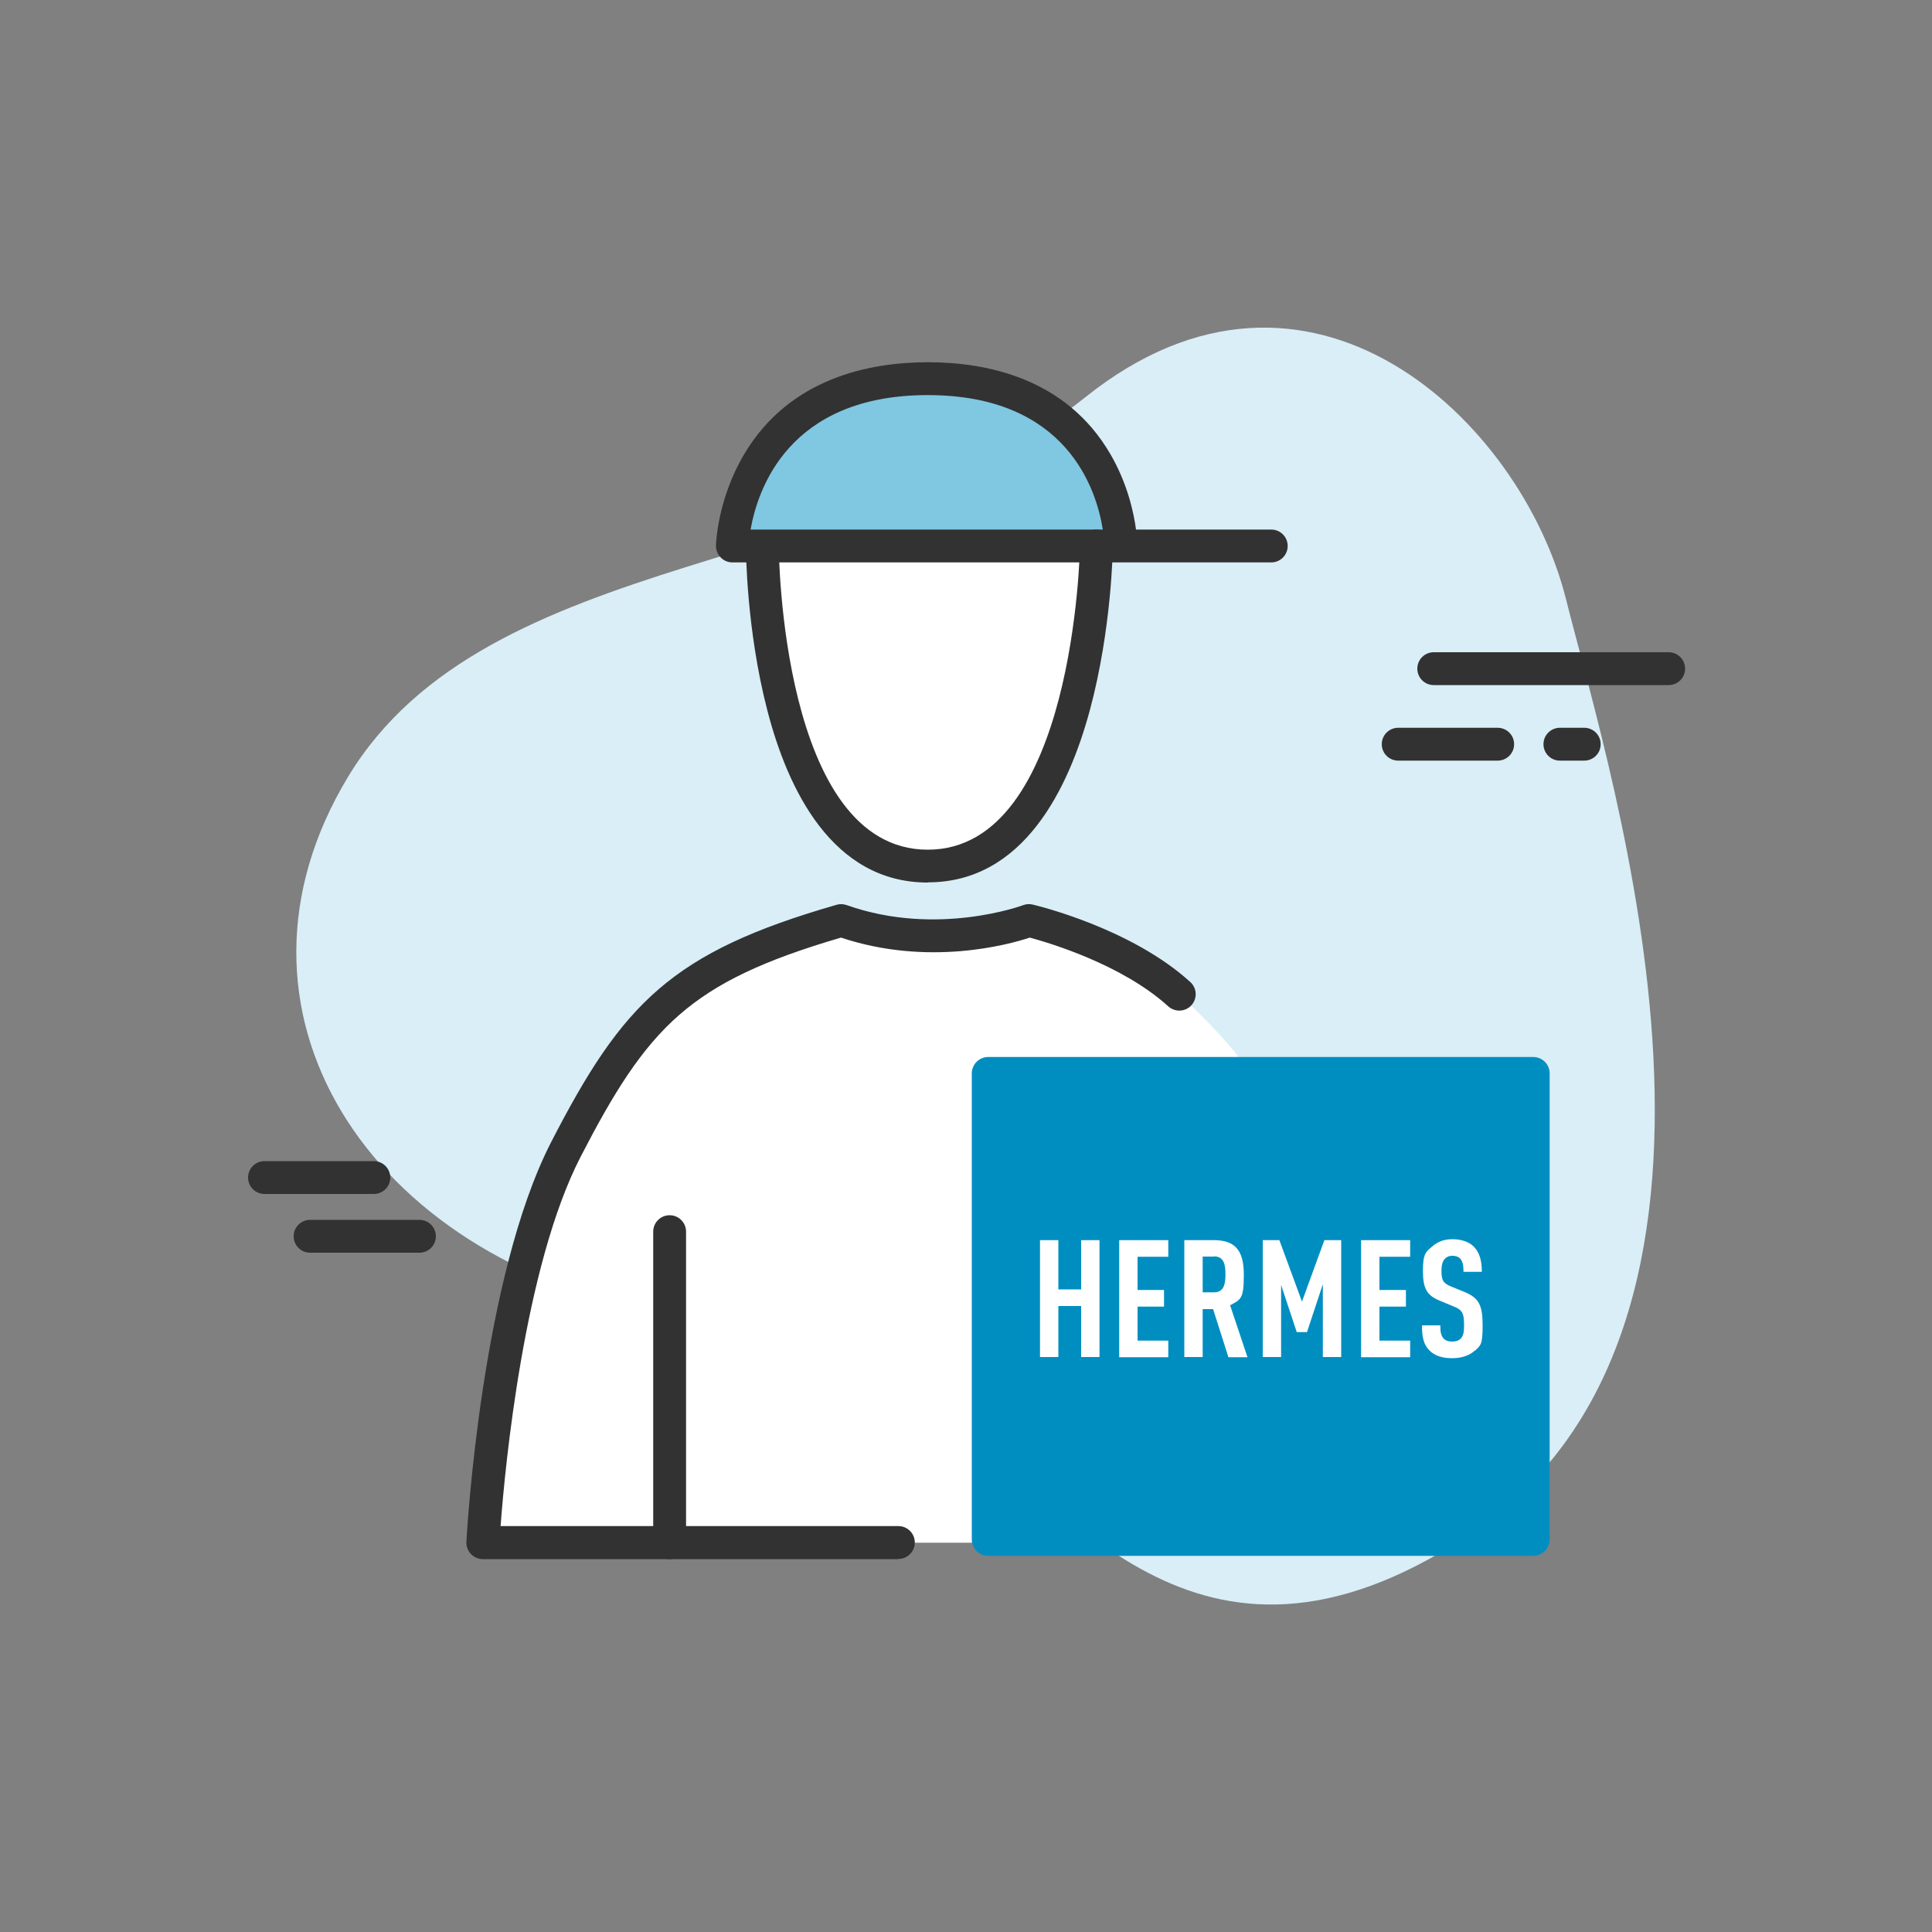
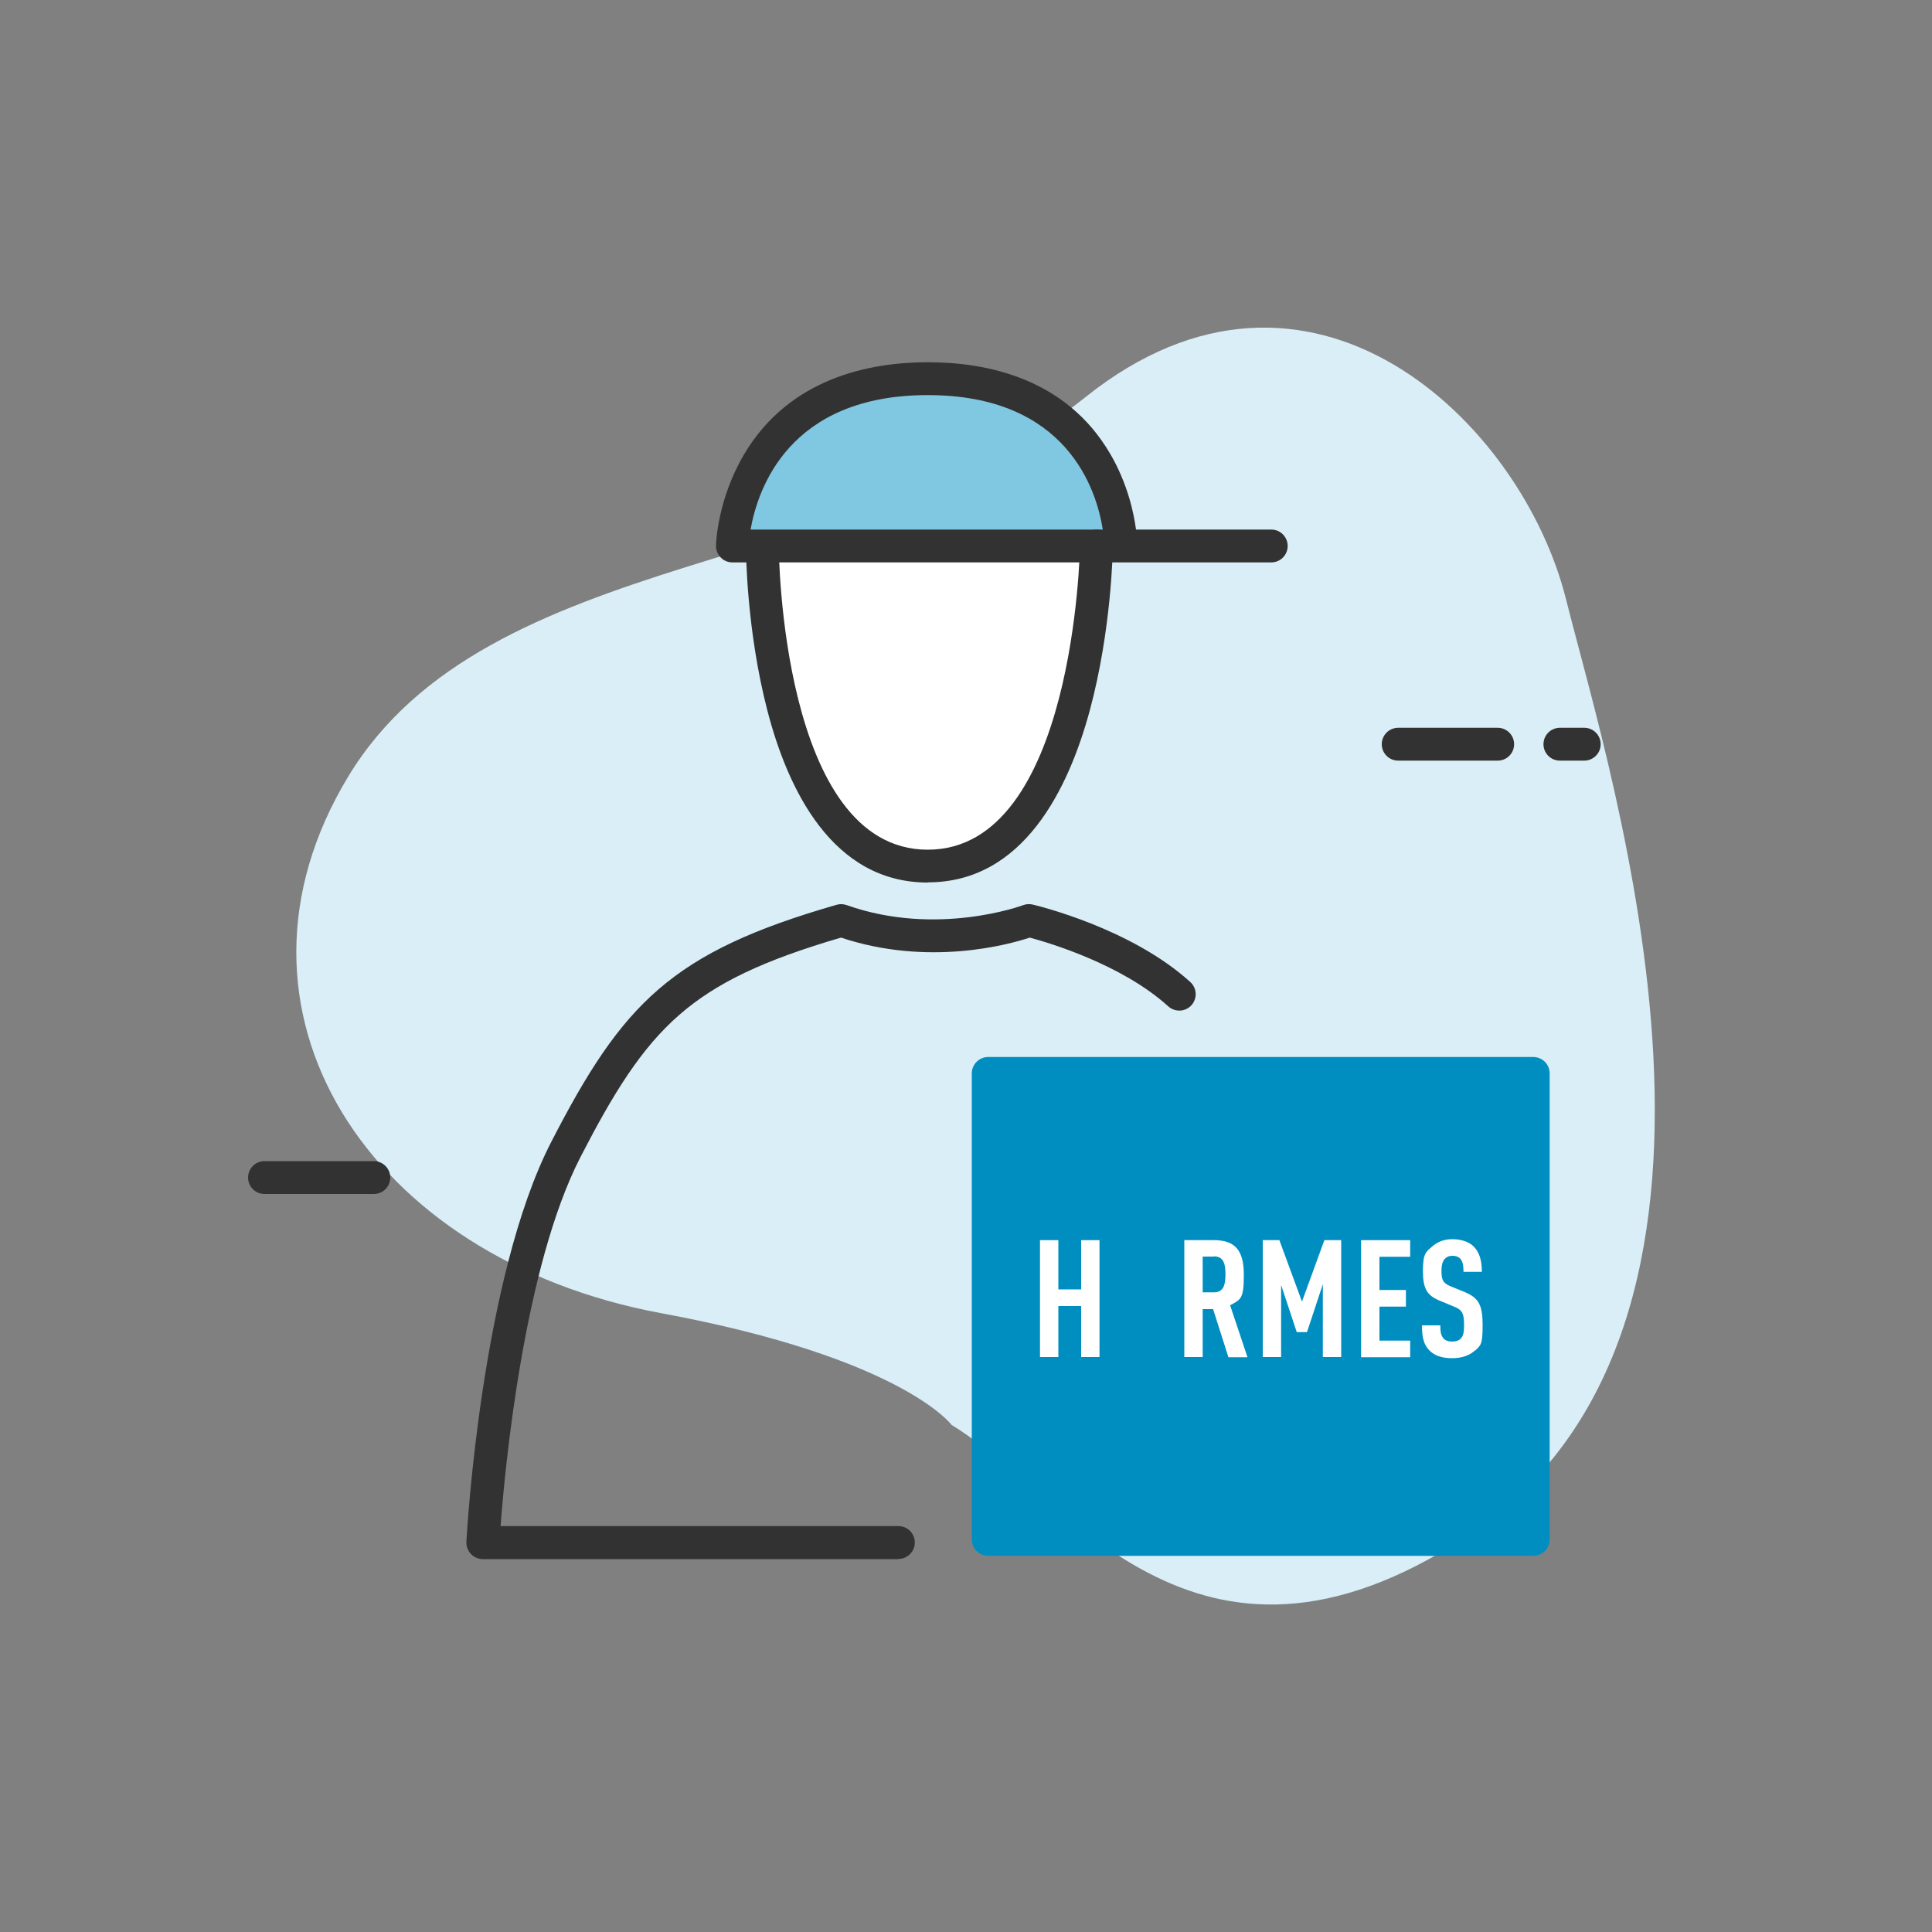
<svg xmlns="http://www.w3.org/2000/svg" viewBox="0 0 1000 1000" version="1.1" id="Ebene_1">
  <rect x="0" y="0" width="1000" height="1000" fill="#808080" stroke="none" />
  <defs>
    <style>
      .st0 {
        fill: #323232;
      }

      .st1 {
        fill: #008ec1;
      }

      .st2 {
        fill: #d9eef6;
      }

      .st3 {
        fill: #fff;
      }

      .st4 {
        fill: #80c7e1;
      }

      .st5 {
        fill: none;
        stroke: #323232;
        stroke-linecap: round;
        stroke-linejoin: round;
        stroke-width: 17px;
      }
    </style>
  </defs>
  <g id="Icon">
    <g id="Shape">
      <path d="M492.6,737.6s-25.5-34.8-150.4-57.9c-151.8-28.1-235-157-162-277.7,72.3-119.6,266.1-104,381.7-196.5,115.7-92.5,225.6,12.2,248.7,104.8,23.2,92.5,114.6,376.3-51.9,485.2-141.1,92.3-208.3-23.2-266.1-57.9h0Z" class="st2" />
    </g>
    <g>
      <g>
-         <path d="M531.5,798.5H249.9s7.3-134.2,43-203.5,58.7-94.4,142.6-118.5c50.3,17.8,97.1,0,97.1,0,0,0,48.3,11.3,77.8,38.2,0,0,26.1,23.8,35.1,38.8" class="st3" />
        <rect height="241.2" width="282.1" y="555.6" x="511.5" class="st1" />
        <path d="M658,282.6h-278.9s2.2-86.6,101.2-86.6,100,86.5,100,86.5" class="st4" />
        <path d="M394.6,283.1s.3,165.2,85.6,165.2,87.3-165.7,87.3-165.7" class="st3" />
      </g>
      <g>
        <g>
          <path d="M793.6,805.3h-282.1c-4.7,0-8.5-3.8-8.5-8.5v-241.2c0-4.7,3.8-8.5,8.5-8.5h282.1c4.7,0,8.5,3.8,8.5,8.5v241.2c0,4.7-3.8,8.5-8.5,8.5ZM520,788.3h265.1v-224.2h-265.1v224.2Z" class="st1" />
          <path d="M707.1,759.6" class="st5" />
          <path d="M689.3,759.6" class="st5" />
        </g>
        <path d="M464.9,807h-215c-2.3,0-4.6-1-6.2-2.7-1.6-1.7-2.4-4-2.3-6.3.3-5.6,7.9-136.9,43.9-206.9,37-71.9,62.2-98.2,147.8-122.8,1.7-.5,3.5-.4,5.2.2,46.6,16.5,90.8.2,91.3,0,1.6-.6,3.3-.7,4.9-.3,2.1.5,50.8,12.1,81.6,40.1,3.5,3.2,3.7,8.5.6,12-3.2,3.5-8.5,3.7-12,.6-24-21.8-62-33-71.7-35.6-10.8,3.6-52.4,15.1-97.7,0-40.3,11.8-64.6,23.4-83.6,39.9-20,17.4-34.4,41-51.2,73.6-29.2,56.6-39.1,160.1-41.4,191.1h205.9c4.7,0,8.5,3.8,8.5,8.5s-3.8,8.5-8.5,8.5h0Z" class="st0" />
-         <path d="M346.6,807c-4.7,0-8.5-3.8-8.5-8.5v-161c0-4.7,3.8-8.5,8.5-8.5s8.5,3.8,8.5,8.5v161c0,4.7-3.8,8.5-8.5,8.5Z" class="st0" />
        <path d="M658,291.1h-278.9c-2.3,0-4.5-.9-6.1-2.6-1.6-1.6-2.5-3.9-2.4-6.2,0-1,.8-24.1,14.7-47.4,23.4-39.2,64.6-47.4,95-47.4s71.5,8.2,94.4,47.5c8.8,15.1,12.1,30.1,13.3,39.1h70c4.7,0,8.5,3.8,8.5,8.5s-3.8,8.5-8.5,8.5ZM388.5,274.1h182.3c-3.2-20.4-18.4-69.6-90.6-69.6s-88.1,49.1-91.7,69.6Z" class="st0" />
        <path d="M480.2,456.8c-49.5,0-72.5-48.4-83-89-10.9-41.9-11.1-83-11.1-84.7,0-4.7,3.8-8.5,8.5-8.5h0c4.7,0,8.5,3.8,8.5,8.5h0c0,1.6,1.2,156.7,77.1,156.7s78.8-155.7,78.8-157.3c0-4.7,3.9-8.4,8.6-8.4s8.5,3.9,8.4,8.6c0,1.7-.6,43-11.9,84.9-11,40.7-34.4,89.1-83.8,89.1h0Z" class="st0" />
      </g>
      <g>
        <path d="M193.5,618h-56.6c-4.7,0-8.5-3.8-8.5-8.5s3.8-8.5,8.5-8.5h56.6c4.7,0,8.5,3.8,8.5,8.5s-3.8,8.5-8.5,8.5Z" class="st0" />
-         <path d="M217.1,648.4h-56.6c-4.7,0-8.5-3.8-8.5-8.5s3.8-8.5,8.5-8.5h56.6c4.7,0,8.5,3.8,8.5,8.5s-3.8,8.5-8.5,8.5Z" class="st0" />
      </g>
      <g>
-         <path d="M863.7,354.6h-121.6c-4.7,0-8.5-3.8-8.5-8.5s3.8-8.5,8.5-8.5h121.6c4.7,0,8.5,3.8,8.5,8.5s-3.8,8.5-8.5,8.5Z" class="st0" />
        <path d="M775.2,393.7h-51.5c-4.7,0-8.5-3.8-8.5-8.5s3.8-8.5,8.5-8.5h51.5c4.7,0,8.5,3.8,8.5,8.5s-3.8,8.5-8.5,8.5Z" class="st0" />
        <path d="M820,393.7h-12.6c-4.7,0-8.5-3.8-8.5-8.5s3.8-8.5,8.5-8.5h12.6c4.7,0,8.5,3.8,8.5,8.5s-3.8,8.5-8.5,8.5Z" class="st0" />
      </g>
    </g>
  </g>
  <g>
    <path d="M559.6,702.4v-26.4h-11.8v26.4h-9.5v-60.5h9.5v25.5h11.8v-25.5h9.5v60.5h-9.5Z" class="st3" />
-     <path d="M579.3,702.4v-60.5h25.4v8.6h-15.9v17.2h13.7v8.6h-13.7v17.6h15.9v8.6h-25.4Z" class="st3" />
    <path d="M635.8,702.4l-7.9-24.8h-5.4v24.8h-9.5v-60.5h15.3c11.1,0,15.5,5.4,15.5,17.9s-1.5,12.8-7.1,15.8l9,26.9h-9.9,0ZM628.4,650.4h-5.9v18.5h5.9c5.1,0,5.9-4.3,5.9-9.3s-.8-9.3-5.9-9.3h0Z" class="st3" />
    <path d="M684.7,702.4v-37.7l-8.2,24.8h-5.3l-8.1-24.4v37.3h-9.5v-60.5h8.6l11.7,31.8,11.6-31.8h8.7v60.5h-9.5Z" class="st3" />
    <path d="M704.5,702.4v-60.5h25.4v8.6h-15.9v17.2h13.7v8.6h-13.7v17.6h15.9v8.6h-25.4Z" class="st3" />
    <path d="M763.4,699c-2.5,2.4-6.5,4-11.8,4s-9.2-1.4-11.7-4c-2.9-2.9-3.9-6.6-3.9-13h9.5c0,3.2.3,5.3,1.7,6.8.8.9,2.3,1.6,4.4,1.6s3.7-.6,4.6-1.7c1.3-1.4,1.6-3.5,1.6-6.7,0-6.5-1-8.1-5.7-9.9l-7.2-3c-6.1-2.6-8.4-5.9-8.4-15.2s1.6-9.9,4.9-12.8c2.6-2.3,6-3.7,10.4-3.7s8.4,1.3,10.9,3.7c3.1,3.1,4.3,7.4,4.3,13.2h-9.5c0-2.7-.2-4.8-1.4-6.5-.9-1.1-2.2-1.8-4.3-1.8s-3.1.7-4.1,1.7c-1.1,1.3-1.6,3.3-1.6,6,0,4.9.8,6.5,5,8.2l7.1,2.9c7.2,3,9.2,6.8,9.2,17s-.9,10.4-3.9,13.3h0Z" class="st3" />
  </g>
</svg>